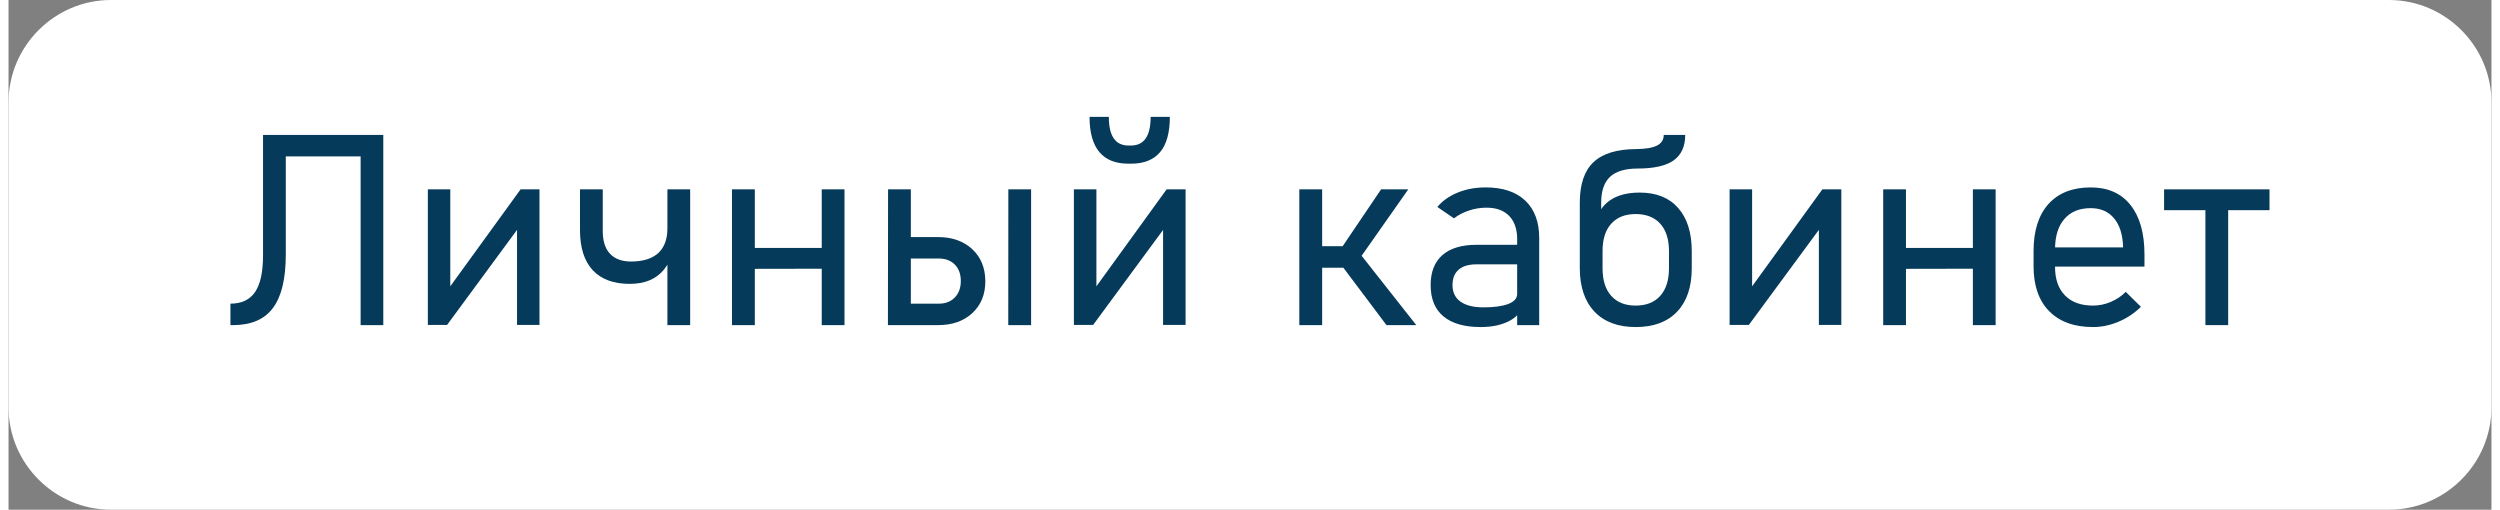
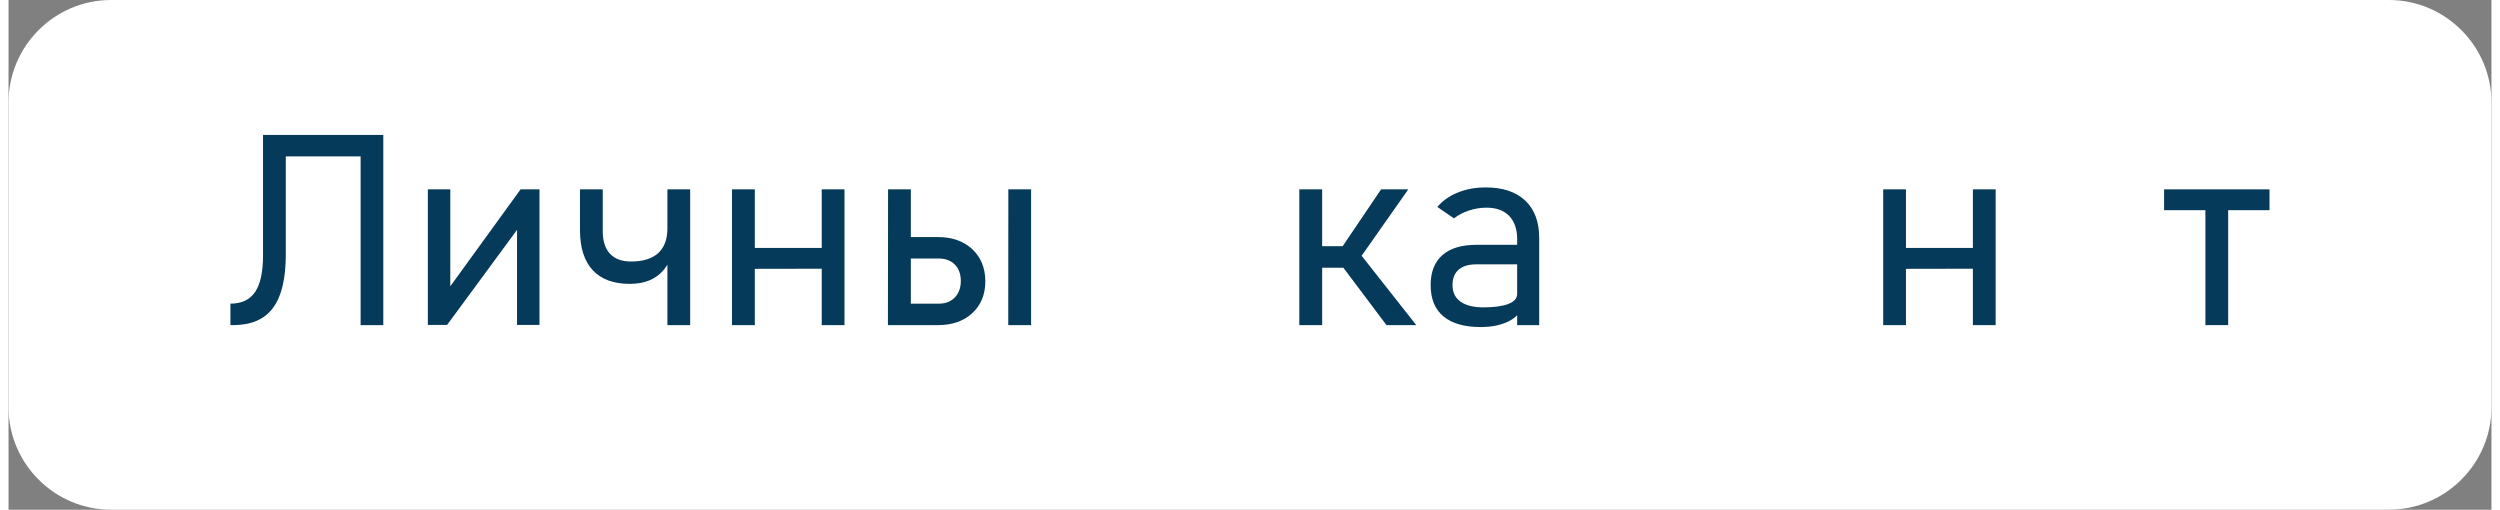
<svg xmlns="http://www.w3.org/2000/svg" xml:space="preserve" width="309px" height="63px" version="1.1" shape-rendering="geometricPrecision" text-rendering="geometricPrecision" image-rendering="optimizeQuality" fill-rule="evenodd" clip-rule="evenodd" viewBox="0 0 307.62 63.15">
  <rect x="0" y="0" width="307.62" height="63.15" fill="#808080" stroke="none" />
  <g id="Слой_x0020_1">
    <g id="_2299921001968">
      <path fill="white" d="M12.69 0l282.23 0c6.98,0 12.7,5.71 12.7,12.69l0 37.77c0,6.98 -5.72,12.69 -12.7,12.69l-282.23 0c-6.98,0 -12.69,-5.71 -12.69,-12.69l0 -37.77c0,-6.98 5.71,-12.69 12.69,-12.69z" />
      <path fill="#053A5A" fill-rule="nonzero" d="M27.49 40.28l0 -2.66 0 0c1.39,0 2.4,-0.48 3.06,-1.45 0.65,-0.96 0.98,-2.47 0.98,-4.53l0 -14.92 2.82 0 0 14.81c0,3 -0.53,5.21 -1.59,6.62 -1.05,1.42 -2.7,2.13 -4.95,2.13l-0.32 0zm16.13 0l0 -23.56 2.81 0 0 23.56 -2.81 0zm-10.52 -20.9l0 -2.66 12.02 0 0 2.66 -12.02 0z" />
      <polygon id="_1" fill="#053A5A" fill-rule="nonzero" points="65.78,40.26 63,40.26 63,27.56 63.38,27.96 54.33,40.26 51.95,40.26 51.95,23.46 54.73,23.46 54.73,36.44 54.34,36.01 63.44,23.46 65.78,23.46 " />
      <path id="_2" fill="#053A5A" fill-rule="nonzero" d="M81.63 40.28l0 -16.82 2.82 0 0 16.82 -2.82 0zm-4.67 -5.11c-2,0 -3.52,-0.56 -4.58,-1.69 -1.05,-1.14 -1.58,-2.79 -1.58,-4.97l0 -5.05 2.82 0 0 5.17c0,1.23 0.3,2.17 0.9,2.81 0.6,0.64 1.47,0.96 2.6,0.96 1.49,0 2.6,-0.35 3.37,-1.04 0.76,-0.7 1.14,-1.72 1.14,-3.06l0 -1.86 1.04 0 0 1.75c0,2.27 -0.49,4 -1.45,5.19 -0.97,1.2 -2.39,1.79 -4.26,1.79z" />
      <path id="_3" fill="#053A5A" fill-rule="nonzero" d="M100.75 40.28l0 -16.82 2.82 0 0 16.82 -2.82 0zm-11.12 0l0 -16.82 2.83 0 0 16.82 -2.83 0zm1.74 -6.97l0 -2.59 10.97 0 0 2.57 -10.97 0.02z" />
      <path id="_4" fill="#053A5A" fill-rule="nonzero" d="M123.86 40.28l0.01 -16.82 2.82 0 0 16.82 -2.83 0zm-13.47 0l0.02 -2.66 4.87 0c0.82,0 1.47,-0.26 1.96,-0.77 0.49,-0.51 0.74,-1.18 0.74,-2.01l0 0c0.01,-0.86 -0.24,-1.54 -0.73,-2.05 -0.5,-0.5 -1.15,-0.76 -1.97,-0.76l-4.89 0 0.02 -2.66 4.75 0c1.75,0 3.17,0.51 4.24,1.5 1.07,1 1.61,2.32 1.62,3.97l0 0c0,1.63 -0.53,2.94 -1.6,3.94 -1.07,1 -2.49,1.5 -4.26,1.5l-4.77 0zm-1.44 0l0.02 -16.82 2.82 0 0 16.82 -2.84 0z" />
-       <path id="_5" fill="#053A5A" fill-rule="nonzero" d="M145.83 40.26l-2.79 0 0 -12.7 0.39 0.4 -9.06 12.3 -2.38 0 0 -16.8 2.79 0 0 12.98 -0.39 -0.43 9.09 -12.55 2.35 0 0 16.8zm-7.07 -19.98c-1.61,0 -2.81,-0.48 -3.61,-1.44 -0.81,-0.96 -1.22,-2.42 -1.22,-4.36l0 0 2.39 0 0 0c0,2.37 0.81,3.55 2.44,3.55l0.3 0c1.63,0 2.44,-1.18 2.44,-3.55l0.02 0 2.36 0 0 0c0,1.94 -0.4,3.4 -1.2,4.36 -0.81,0.96 -2.01,1.44 -3.62,1.44l-0.3 0z" />
      <path id="_6" fill="#053A5A" fill-rule="nonzero" d="M166.48 33.34l-1.37 -2.57 4.94 -7.31 3.37 0 -6.94 9.88zm-6.56 6.94l0 -16.82 2.83 0 0 16.82 -2.83 0zm10.8 0l-5.53 -7.36 2.27 -1.46 6.95 8.82 -3.69 0zm-9.19 -7.11l0 -2.67 6.07 0 0 2.67 -6.07 0z" />
      <path id="_7" fill="#053A5A" fill-rule="nonzero" d="M186.91 40.28l0 -10.67c0,-1.22 -0.34,-2.18 -0.99,-2.86 -0.66,-0.68 -1.6,-1.02 -2.81,-1.02 -0.72,0 -1.44,0.11 -2.13,0.34 -0.71,0.23 -1.34,0.55 -1.9,0.98l-2.06 -1.41c0.64,-0.76 1.48,-1.36 2.52,-1.78 1.04,-0.43 2.2,-0.64 3.48,-0.64 2.1,0 3.73,0.54 4.89,1.63 1.15,1.09 1.73,2.64 1.73,4.62l0 10.81 -2.73 0zm-4.53 0.24c-2.01,0 -3.54,-0.44 -4.6,-1.32 -1.06,-0.88 -1.59,-2.17 -1.59,-3.88 0,-1.63 0.49,-2.87 1.46,-3.72 0.98,-0.85 2.38,-1.27 4.22,-1.27l5.18 0 0.23 2.42 -5.4 0c-0.96,0 -1.7,0.21 -2.21,0.65 -0.51,0.44 -0.77,1.08 -0.77,1.92 0,0.9 0.33,1.58 0.99,2.05 0.66,0.47 1.61,0.71 2.85,0.71 1.35,0 2.38,-0.15 3.09,-0.43 0.72,-0.28 1.08,-0.7 1.08,-1.24l0.33 2.28c-0.31,0.4 -0.7,0.74 -1.18,1.01 -0.47,0.26 -1.02,0.47 -1.63,0.61 -0.62,0.14 -1.3,0.21 -2.05,0.21z" />
-       <path id="_8" fill="#053A5A" fill-rule="nonzero" d="M201.6 40.52c-2.21,0 -3.91,-0.64 -5.12,-1.92 -1.21,-1.28 -1.81,-3.08 -1.81,-5.4l0 -2.09 1.92 -3.42c0.27,-1.26 0.87,-2.21 1.79,-2.85 0.93,-0.65 2.16,-0.98 3.71,-0.98 2.05,0 3.64,0.63 4.76,1.9 1.12,1.27 1.69,3.05 1.69,5.35l0 2.14c0,2.31 -0.61,4.1 -1.82,5.37 -1.21,1.27 -2.92,1.9 -5.12,1.9zm-0.01 -2.66c1.31,0 2.33,-0.4 3.05,-1.21 0.72,-0.81 1.08,-1.95 1.08,-3.4l0 -2.14c0,-1.46 -0.36,-2.59 -1.08,-3.39 -0.72,-0.8 -1.74,-1.2 -3.05,-1.2 -1.3,0 -2.31,0.4 -3.03,1.2 -0.72,0.8 -1.07,1.93 -1.07,3.39l0 2.14c0,1.45 0.35,2.59 1.07,3.4 0.72,0.81 1.73,1.21 3.03,1.21zm-6.92 -6.56l0 -6.19c0,-2.27 0.56,-3.94 1.69,-5.01 1.14,-1.08 2.9,-1.62 5.29,-1.63 1.17,-0.01 2.04,-0.16 2.59,-0.44 0.55,-0.28 0.83,-0.72 0.83,-1.31l2.66 0c0,1.42 -0.48,2.47 -1.43,3.15 -0.95,0.67 -2.44,1.01 -4.45,1.01 -1.55,0 -2.69,0.34 -3.43,1.02 -0.73,0.69 -1.1,1.75 -1.1,3.21l0 6.19 -2.65 0z" />
-       <polygon id="_9" fill="#053A5A" fill-rule="nonzero" points="227.07,40.26 224.29,40.26 224.29,27.56 224.67,27.96 215.61,40.26 213.23,40.26 213.23,23.46 216.02,23.46 216.02,36.44 215.63,36.01 224.72,23.46 227.07,23.46 " />
      <path id="_10" fill="#053A5A" fill-rule="nonzero" d="M243.37 40.28l0 -16.82 2.82 0 0 16.82 -2.82 0zm-11.11 0l0 -16.82 2.82 0 0 16.82 -2.82 0zm1.73 -6.97l0 -2.59 10.97 0 0 2.57 -10.97 0.02z" />
-       <path id="_11" fill="#053A5A" fill-rule="nonzero" d="M258.26 40.52c-2.34,0 -4.15,-0.66 -5.44,-1.97 -1.29,-1.31 -1.93,-3.17 -1.93,-5.56l0 -1.9c0,-2.5 0.62,-4.45 1.85,-5.82 1.24,-1.37 2.99,-2.05 5.23,-2.05 2.12,0 3.76,0.72 4.92,2.17 1.16,1.46 1.74,3.5 1.74,6.14l0 1.5 -11.75 0 0 -2.38 9.1 0 0 -0.08c-0.05,-1.51 -0.42,-2.69 -1.12,-3.52 -0.69,-0.84 -1.66,-1.26 -2.89,-1.26 -1.4,0 -2.49,0.44 -3.26,1.34 -0.78,0.89 -1.16,2.15 -1.16,3.78l0 2.14c0,1.54 0.41,2.72 1.24,3.56 0.82,0.84 1.98,1.25 3.47,1.25 0.73,0 1.45,-0.14 2.16,-0.44 0.71,-0.3 1.35,-0.71 1.89,-1.26l0 0 1.88 1.85 0 0c-0.81,0.8 -1.74,1.42 -2.78,1.85 -1.04,0.44 -2.09,0.66 -3.15,0.66z" />
      <path id="_12" fill="#053A5A" fill-rule="nonzero" d="M272.18 40.28l0 -15.46 2.82 0 0 15.46 -2.82 0zm-5.12 -14.24l0 -2.58 13.06 0 0 2.58 -13.06 0z" />
    </g>
  </g>
</svg>